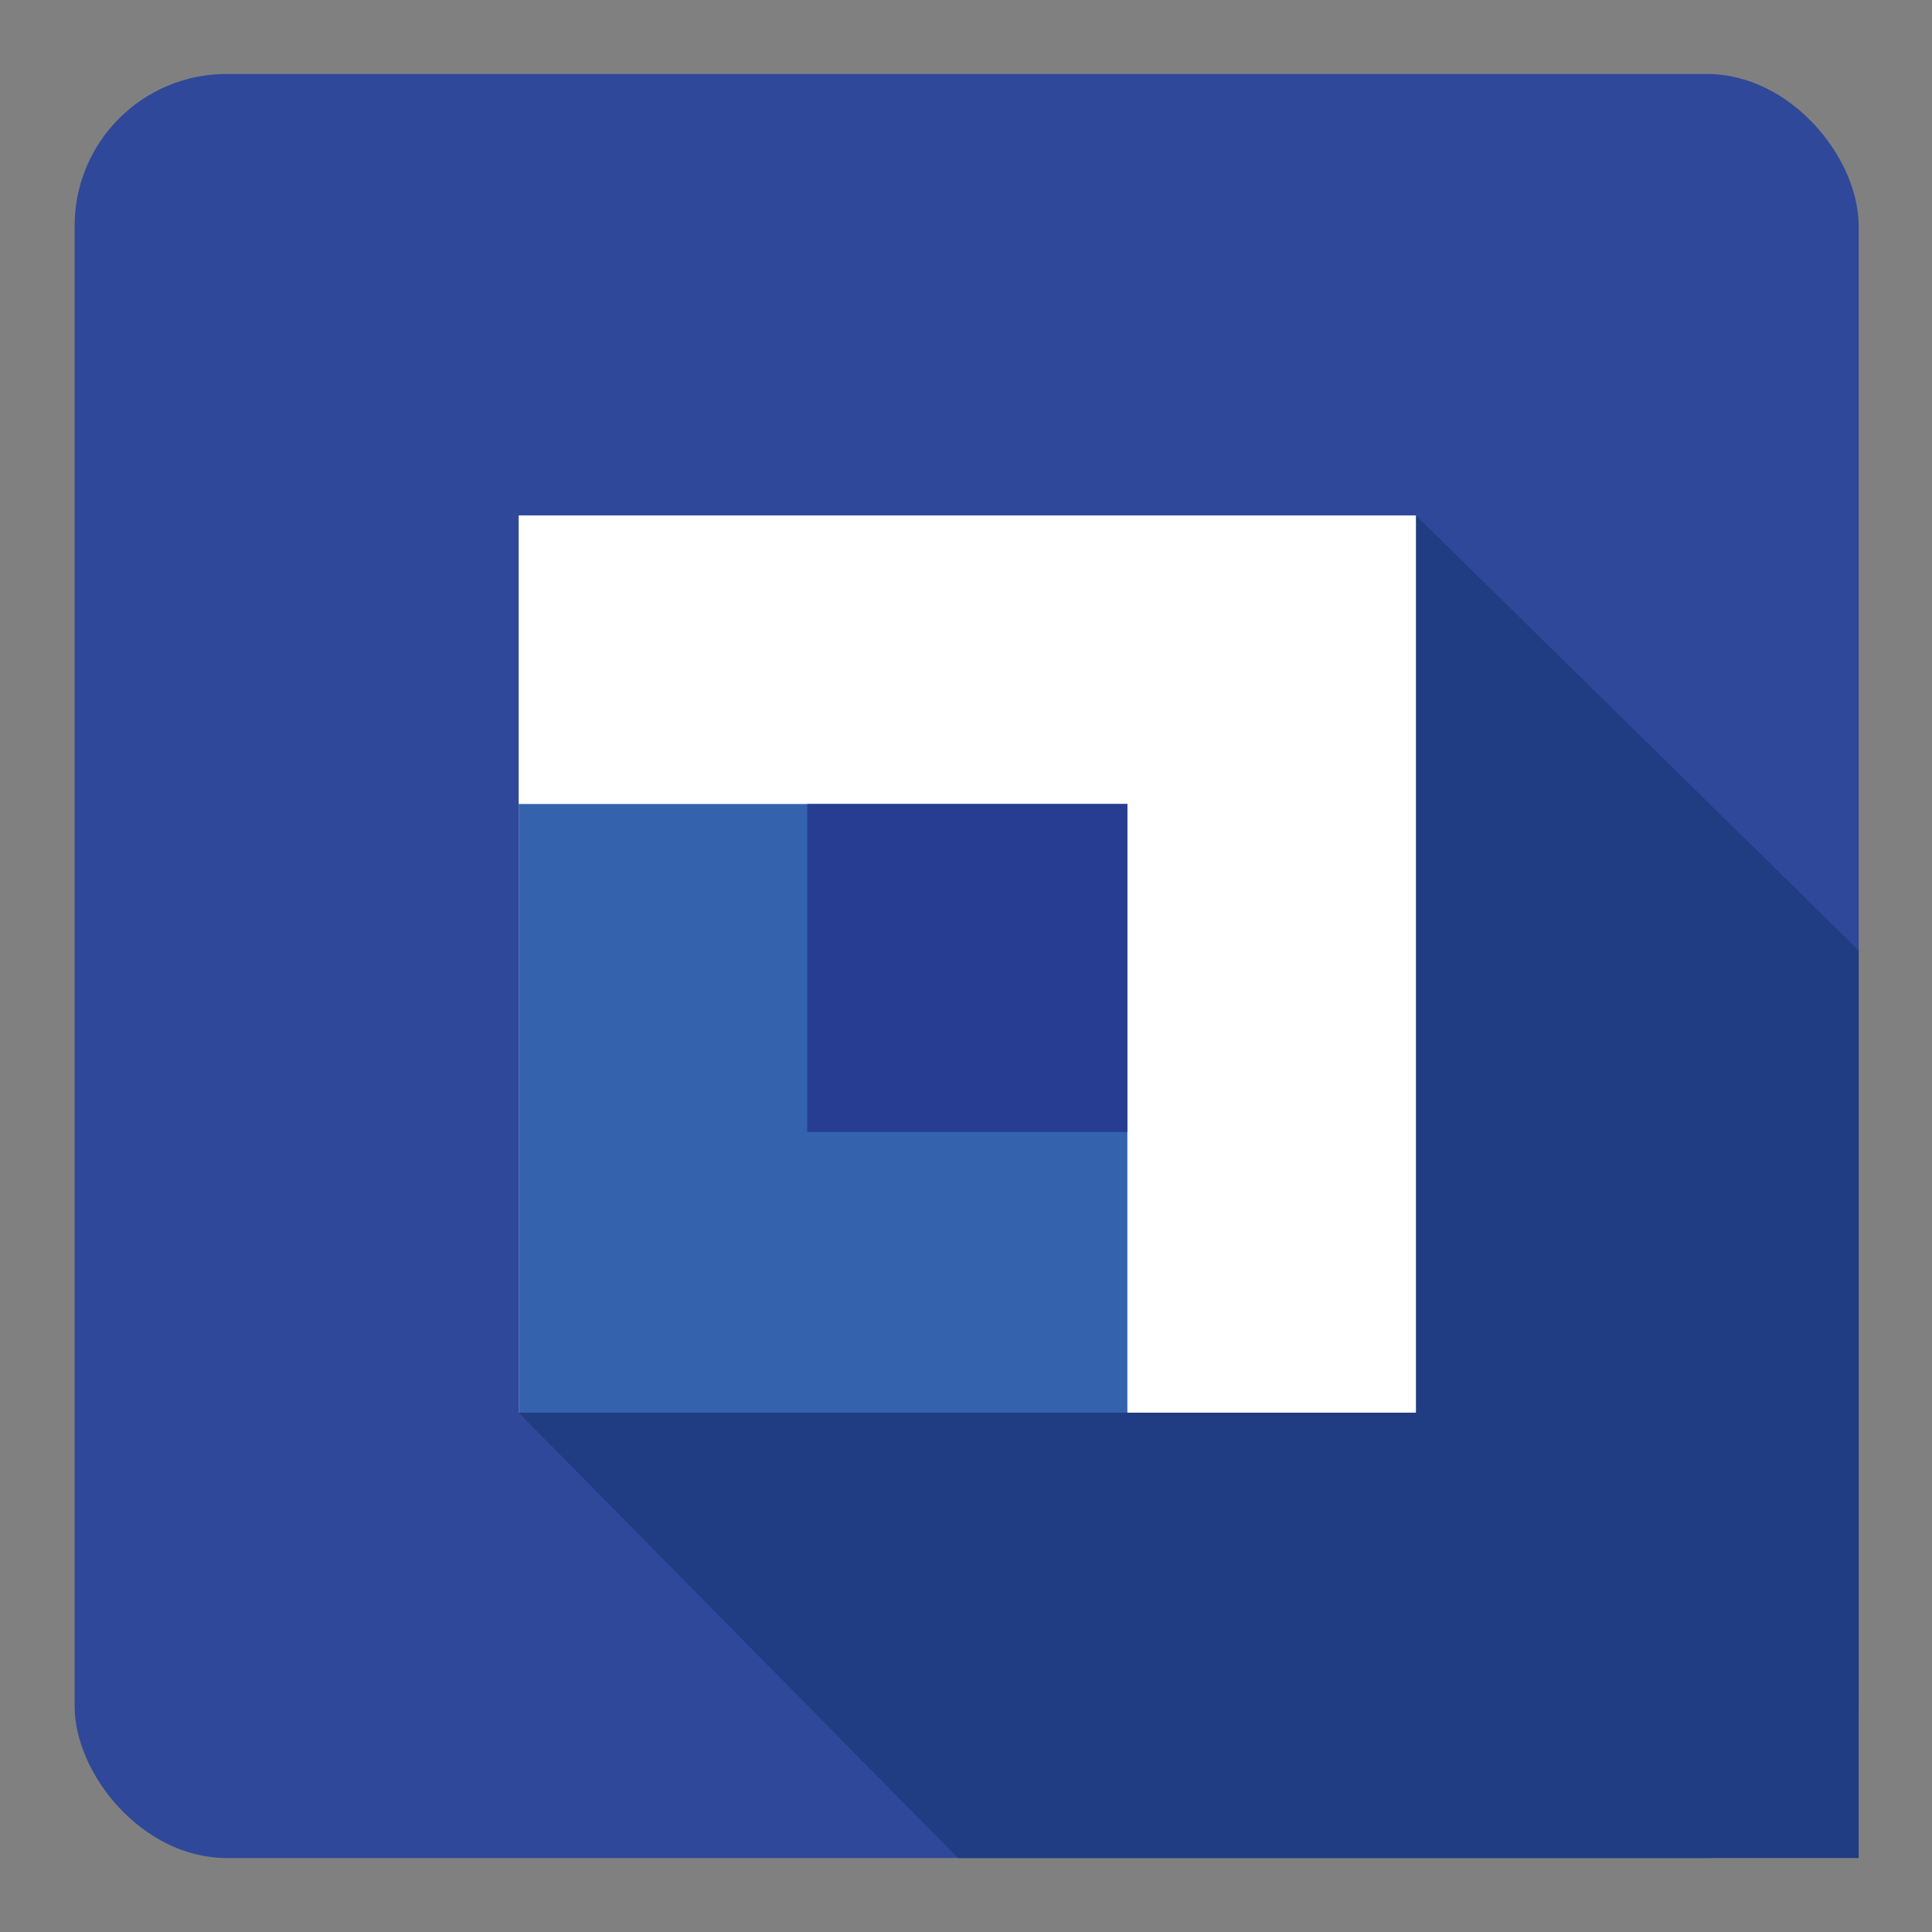
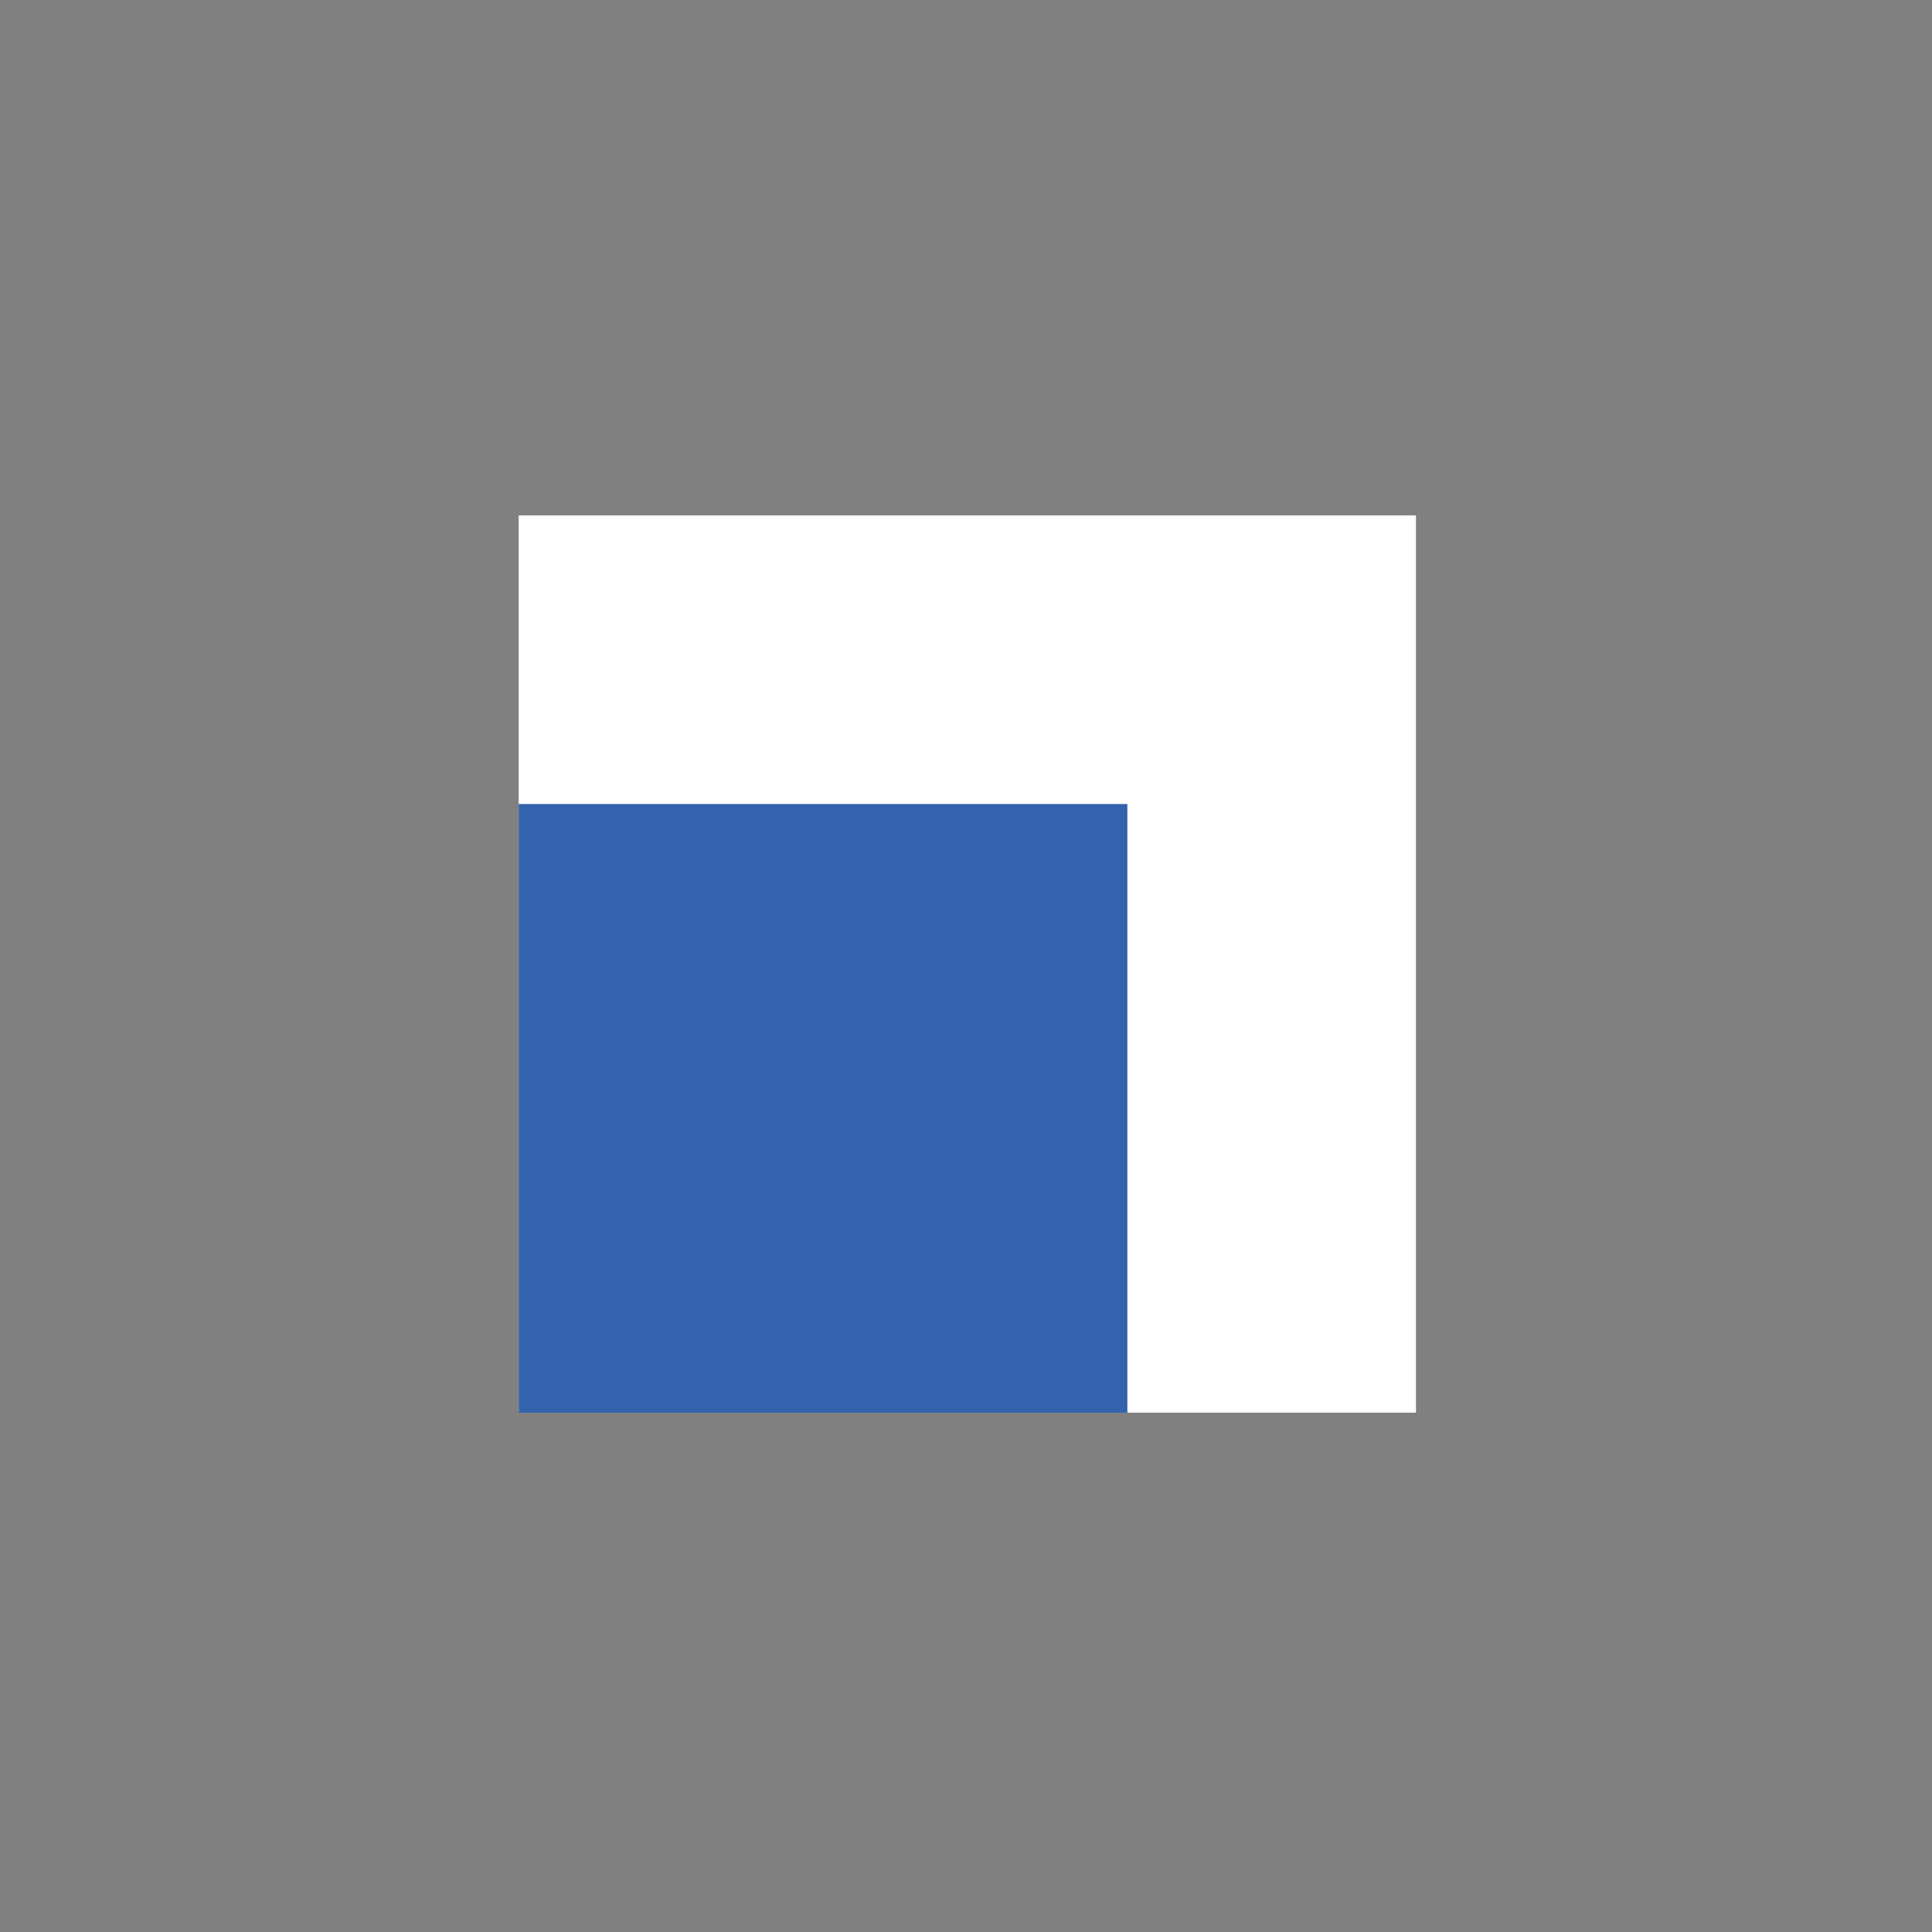
<svg xmlns="http://www.w3.org/2000/svg" id="Calque_1" data-name="Calque 1" viewBox="0 0 1000 1000">
  <rect x="0" y="0" width="1000" height="1000" fill="#808080" stroke="none" />
  <defs>
    <style>.cls-1{fill:#2f4899;}.cls-2{fill:#203c82;}.cls-3{fill:#fff;}.cls-4{fill:#3462ac;}.cls-5{fill:#273d91;}</style>
  </defs>
-   <rect class="cls-1" x="38.63" y="38.29" width="923.41" height="923.41" rx="78.58" />
-   <polygon class="cls-2" points="268.47 731.19 495.92 961.71 962.04 961.71 962.04 491.98 732.89 266.77 268.47 731.19" />
  <rect class="cls-3" x="268.47" y="266.77" width="464.42" height="464.42" />
  <rect class="cls-4" x="268.47" y="416.15" width="315.05" height="315.05" />
-   <rect class="cls-5" x="417.84" y="416.15" width="165.67" height="169.74" />
</svg>